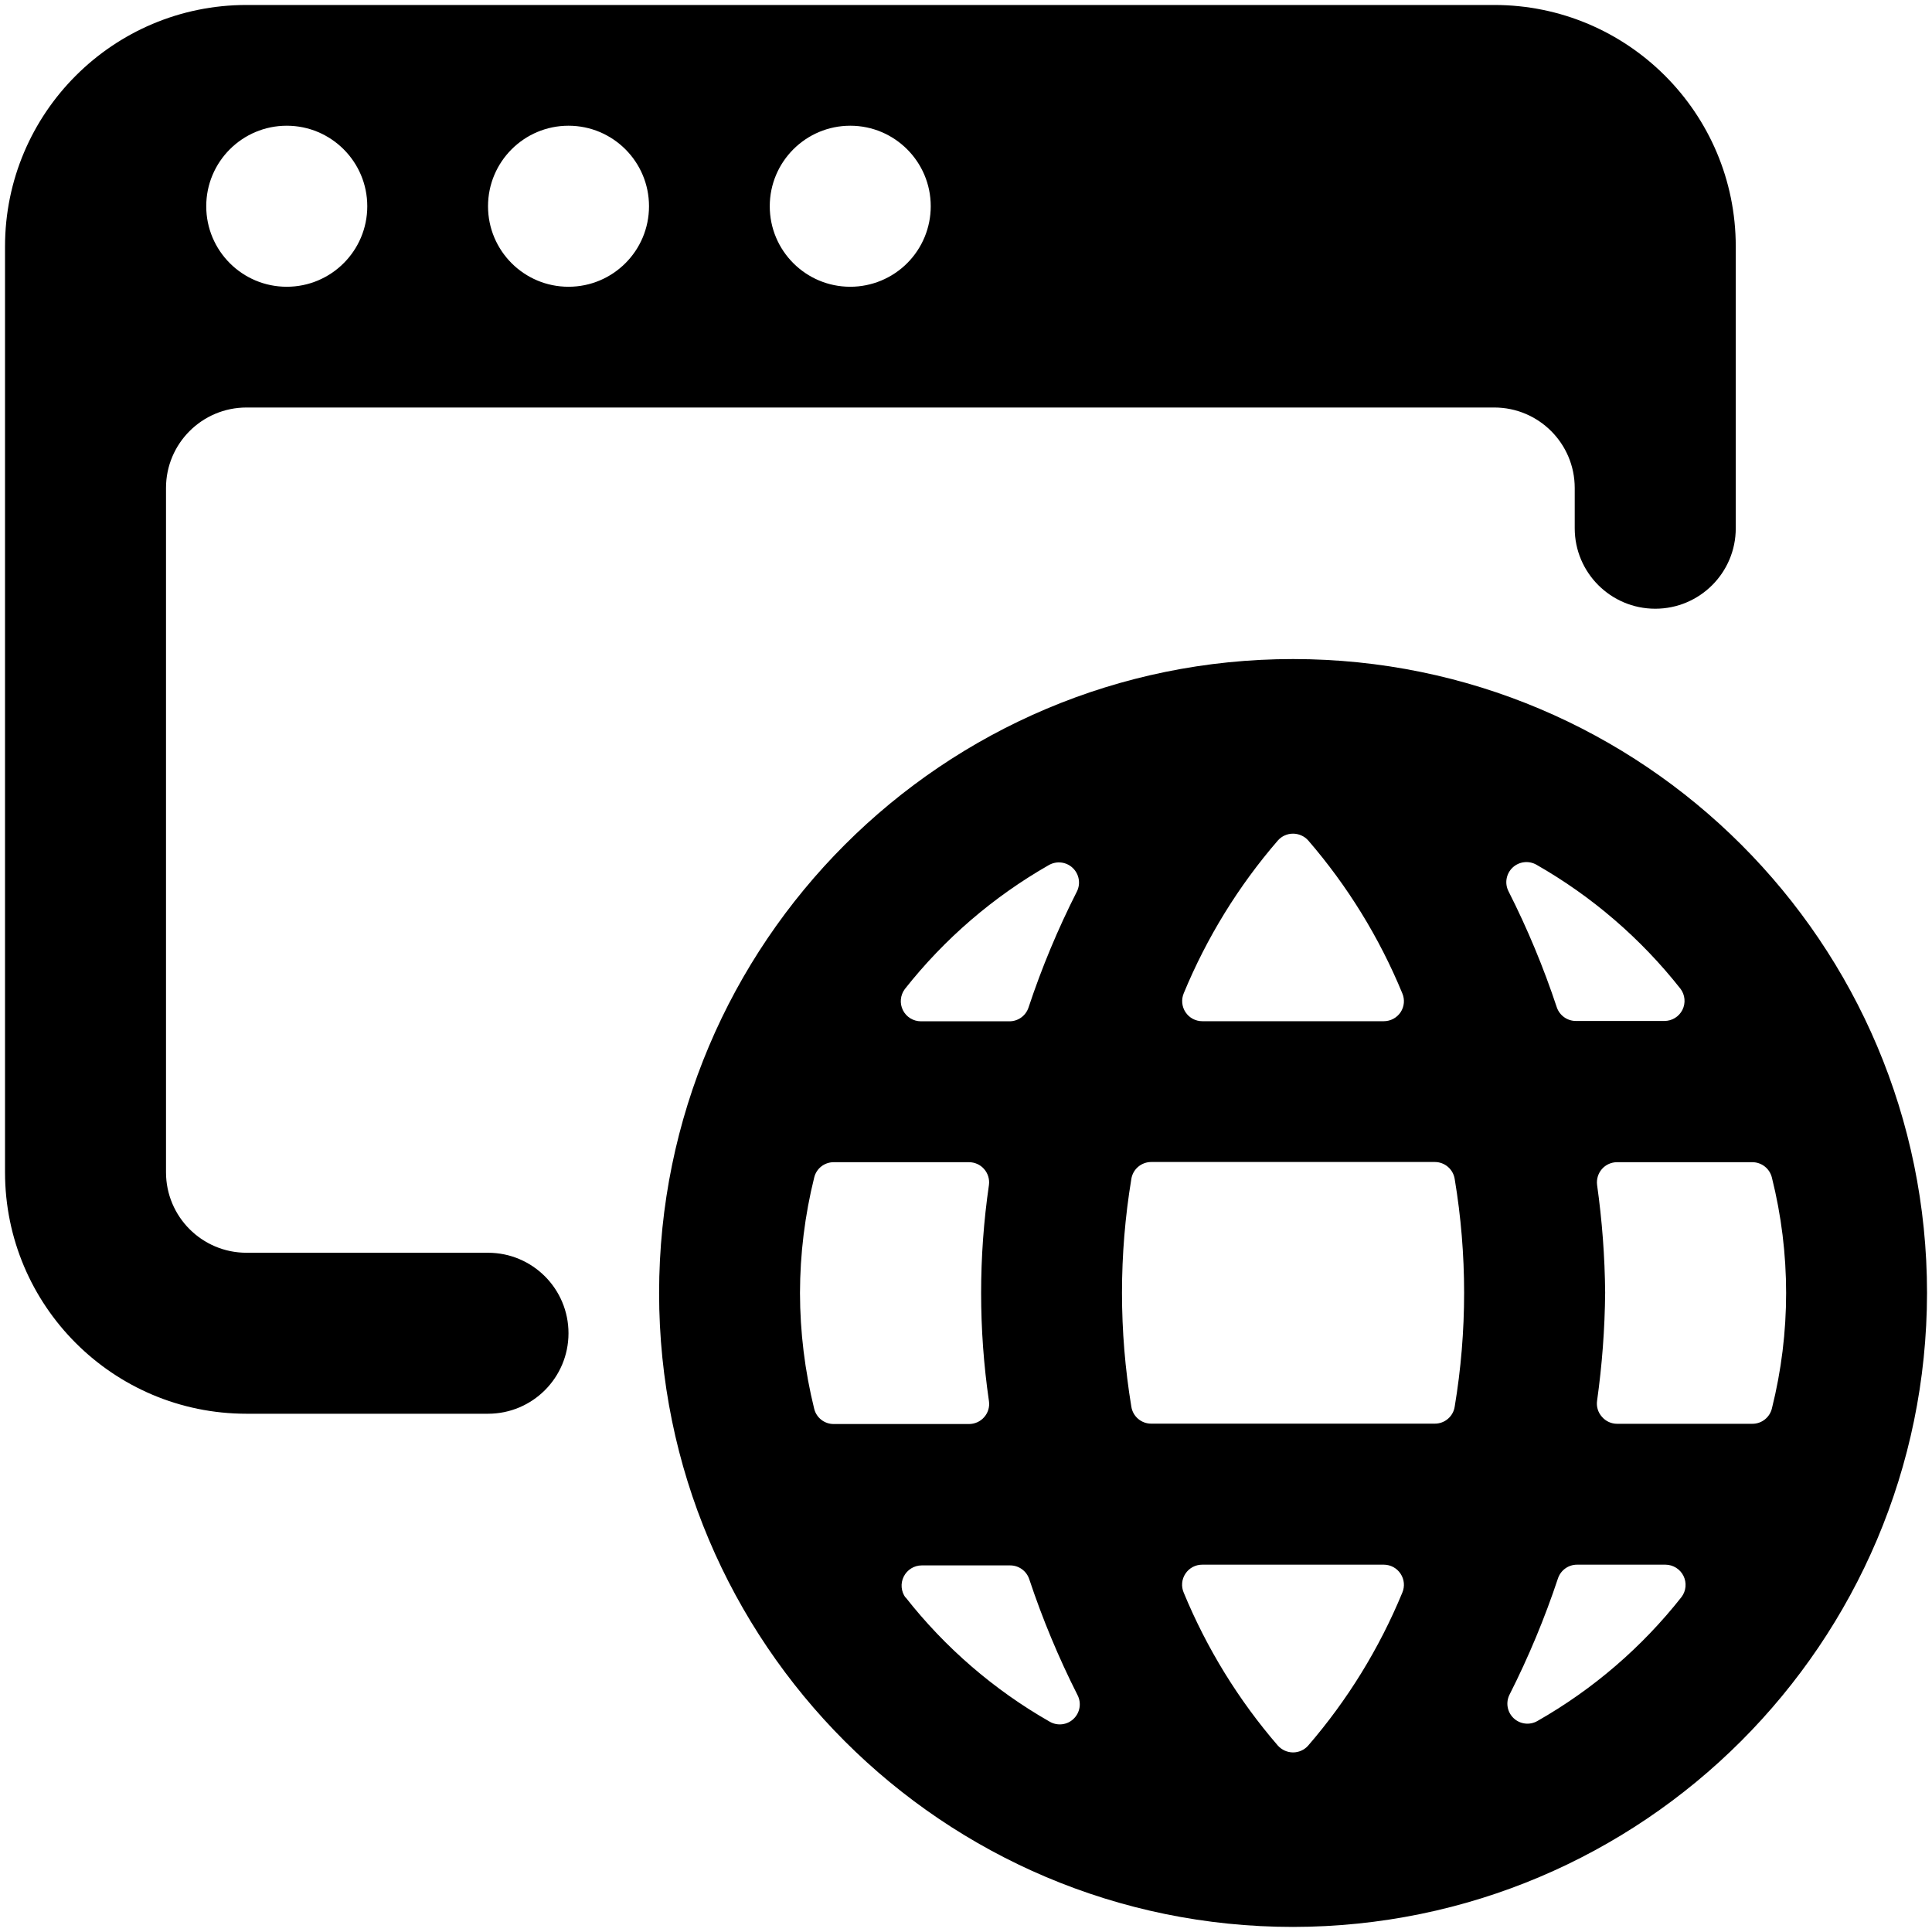
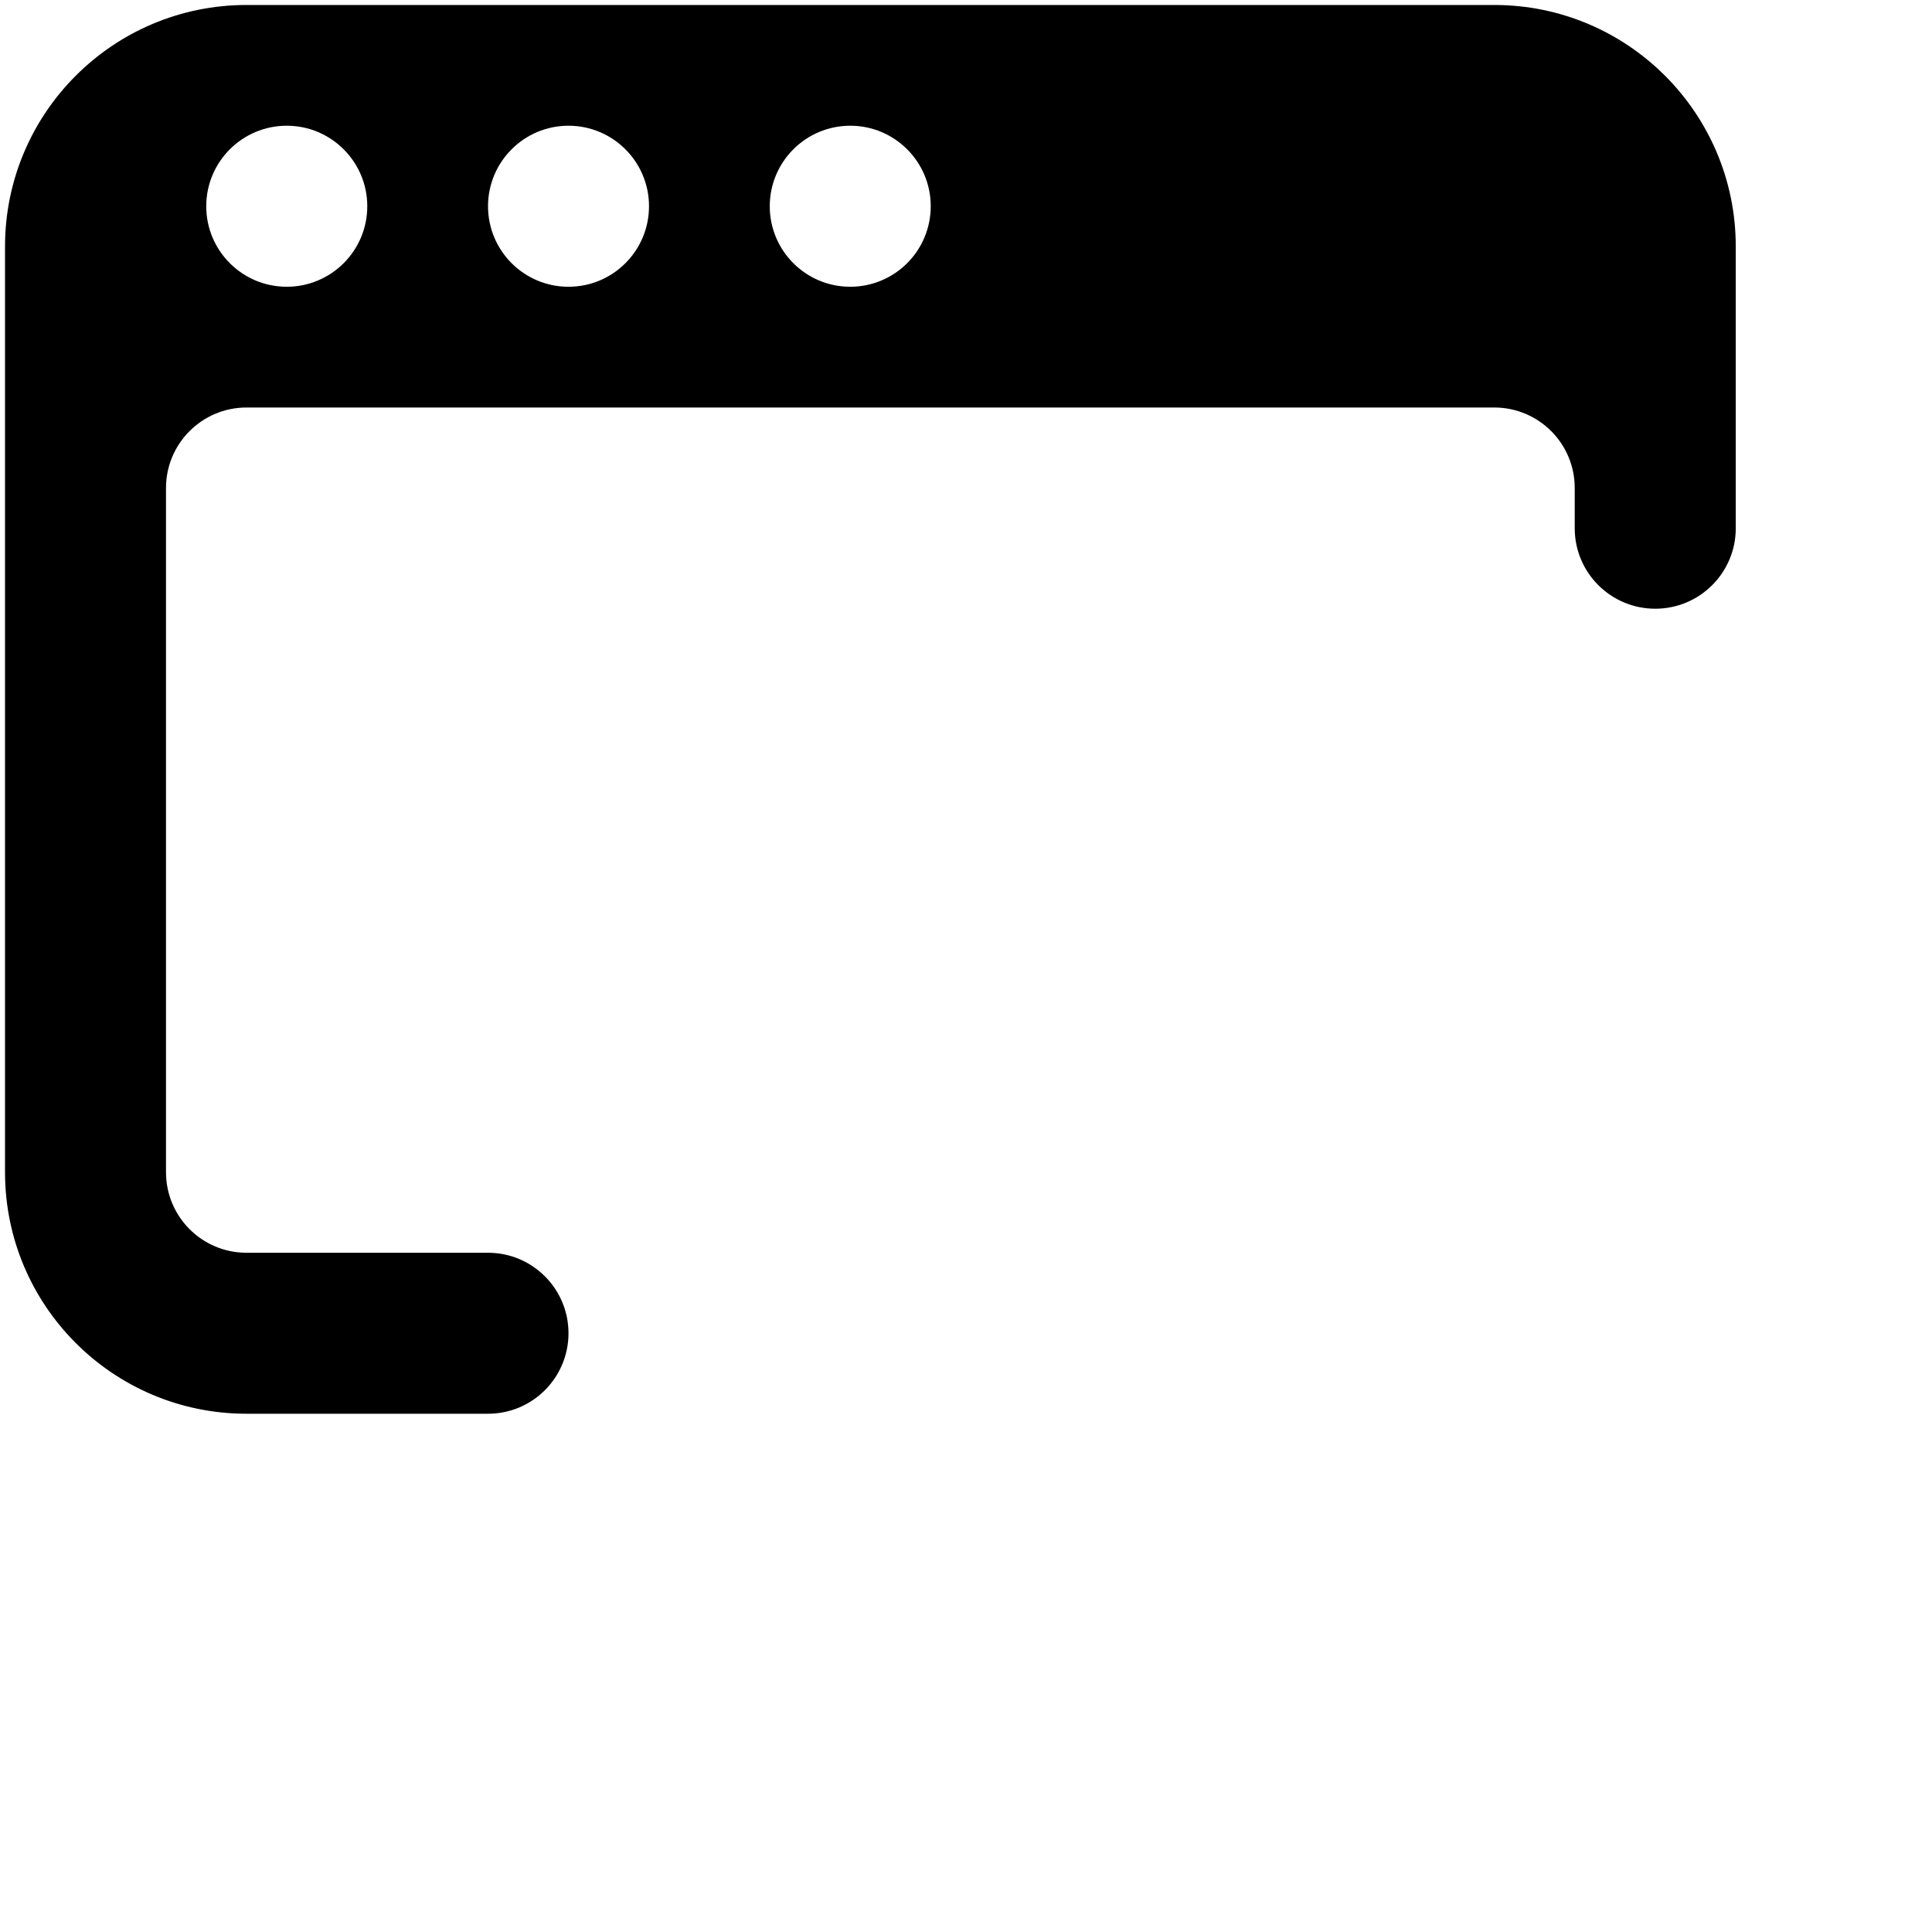
<svg xmlns="http://www.w3.org/2000/svg" width="40" height="40" viewBox="0 0 40 40" fill="none">
-   <path fill-rule="evenodd" clip-rule="evenodd" d="M26.773 13.645C34.021 13.646 39.897 19.522 39.897 26.77C39.889 34.017 34.015 39.889 26.768 39.895C19.52 39.893 13.645 34.016 13.646 26.768C13.648 19.52 19.524 13.644 26.773 13.645ZM26.77 36.282C26.89 36.282 27.004 36.231 27.083 36.142C27.899 35.198 28.557 34.128 29.033 32.975C29.088 32.846 29.075 32.699 28.997 32.582C28.92 32.465 28.79 32.395 28.65 32.395H24.892C24.751 32.394 24.62 32.464 24.543 32.581C24.465 32.698 24.452 32.846 24.508 32.975C24.984 34.128 25.642 35.198 26.458 36.142C26.538 36.23 26.651 36.281 26.77 36.282ZM23.835 29.475C23.63 29.476 23.454 29.326 23.423 29.123C23.165 27.563 23.165 25.971 23.423 24.41C23.454 24.207 23.63 24.058 23.835 24.058H29.706C29.912 24.058 30.086 24.207 30.118 24.41C30.378 25.97 30.378 27.563 30.118 29.123C30.087 29.326 29.912 29.476 29.706 29.475H23.835ZM16.857 24.38C16.663 25.162 16.564 25.964 16.563 26.77C16.564 27.578 16.663 28.383 16.857 29.167C16.902 29.353 17.07 29.484 17.262 29.483H20.061C20.181 29.483 20.296 29.432 20.375 29.342C20.456 29.251 20.493 29.129 20.475 29.008C20.259 27.524 20.259 26.017 20.475 24.533C20.491 24.414 20.454 24.294 20.375 24.204C20.296 24.113 20.182 24.062 20.061 24.062H17.262C17.069 24.061 16.901 24.193 16.857 24.38ZM26.458 17.4C26.537 17.311 26.651 17.26 26.77 17.26C26.889 17.26 27.003 17.31 27.083 17.398C27.899 18.342 28.558 19.412 29.033 20.565C29.088 20.693 29.075 20.84 28.998 20.957C28.92 21.073 28.79 21.143 28.65 21.143H24.892C24.752 21.143 24.622 21.073 24.545 20.957C24.468 20.841 24.454 20.694 24.508 20.565C24.984 19.412 25.642 18.343 26.458 17.4ZM33.166 24.204C33.087 24.294 33.051 24.414 33.066 24.533C33.17 25.272 33.226 26.016 33.233 26.762C33.226 27.511 33.17 28.258 33.066 29C33.048 29.12 33.085 29.243 33.166 29.333C33.245 29.425 33.359 29.478 33.48 29.478H36.28C36.472 29.479 36.639 29.348 36.685 29.162C37.078 27.592 37.078 25.95 36.685 24.38C36.639 24.193 36.472 24.062 36.28 24.062H33.48C33.36 24.062 33.245 24.113 33.166 24.204ZM34.793 20.472C34.888 20.598 34.903 20.767 34.833 20.908C34.762 21.049 34.618 21.138 34.46 21.138H32.627C32.447 21.138 32.288 21.023 32.231 20.853C31.958 20.03 31.624 19.227 31.232 18.453C31.148 18.289 31.183 18.09 31.316 17.963C31.449 17.837 31.65 17.812 31.81 17.903C32.96 18.559 33.973 19.431 34.793 20.472ZM22.21 17.97C22.077 17.843 21.876 17.819 21.716 17.91C20.566 18.566 19.553 19.438 18.733 20.478C18.639 20.605 18.623 20.773 18.694 20.915C18.764 21.056 18.909 21.145 19.067 21.145H20.9C21.08 21.145 21.239 21.029 21.295 20.858C21.568 20.035 21.902 19.234 22.295 18.46C22.378 18.296 22.343 18.097 22.21 17.97ZM18.748 33.077C18.655 32.95 18.64 32.782 18.711 32.641C18.781 32.501 18.924 32.411 19.081 32.41H20.915C21.095 32.41 21.254 32.526 21.31 32.697C21.584 33.52 21.918 34.322 22.31 35.097C22.394 35.261 22.36 35.461 22.226 35.588C22.093 35.715 21.891 35.738 21.732 35.645C20.58 34.988 19.567 34.113 18.748 33.07V33.077ZM31.338 35.573C31.472 35.7 31.674 35.723 31.833 35.63C32.984 34.975 33.997 34.102 34.816 33.062C34.91 32.935 34.924 32.767 34.854 32.626C34.784 32.486 34.64 32.396 34.483 32.395H32.65C32.47 32.395 32.311 32.511 32.255 32.682C31.981 33.505 31.647 34.307 31.255 35.082C31.17 35.246 31.204 35.446 31.338 35.573Z" fill="black" />
  <path fill-rule="evenodd" clip-rule="evenodd" d="M5.104 25.937H10.104C11.024 25.937 11.77 26.683 11.77 27.603C11.77 28.524 11.024 29.27 10.104 29.27H5.104C2.342 29.27 0.104 27.032 0.104 24.27V5.103C0.104 2.342 2.342 0.103 5.104 0.103H30.937C33.698 0.103 35.937 2.342 35.937 5.103V10.937C35.937 11.857 35.191 12.603 34.27 12.603C33.35 12.603 32.603 11.857 32.603 10.937V10.103C32.603 9.183 31.857 8.437 30.937 8.437H5.104C4.183 8.437 3.437 9.183 3.437 10.103V24.27C3.437 25.191 4.183 25.937 5.104 25.937ZM11.77 2.603C10.85 2.603 10.104 3.35 10.104 4.27C10.104 5.191 10.85 5.937 11.77 5.937C12.691 5.937 13.437 5.191 13.437 4.27C13.437 3.35 12.691 2.603 11.77 2.603ZM17.604 5.937C16.683 5.937 15.937 5.191 15.937 4.27C15.937 3.35 16.683 2.603 17.604 2.603C18.524 2.603 19.27 3.35 19.27 4.27C19.27 4.712 19.095 5.136 18.782 5.449C18.47 5.761 18.046 5.937 17.604 5.937ZM5.937 5.937C6.857 5.937 7.604 5.191 7.604 4.27C7.604 3.35 6.857 2.603 5.937 2.603C5.016 2.603 4.27 3.35 4.27 4.27C4.27 5.191 5.016 5.937 5.937 5.937Z" fill="black" />
</svg>